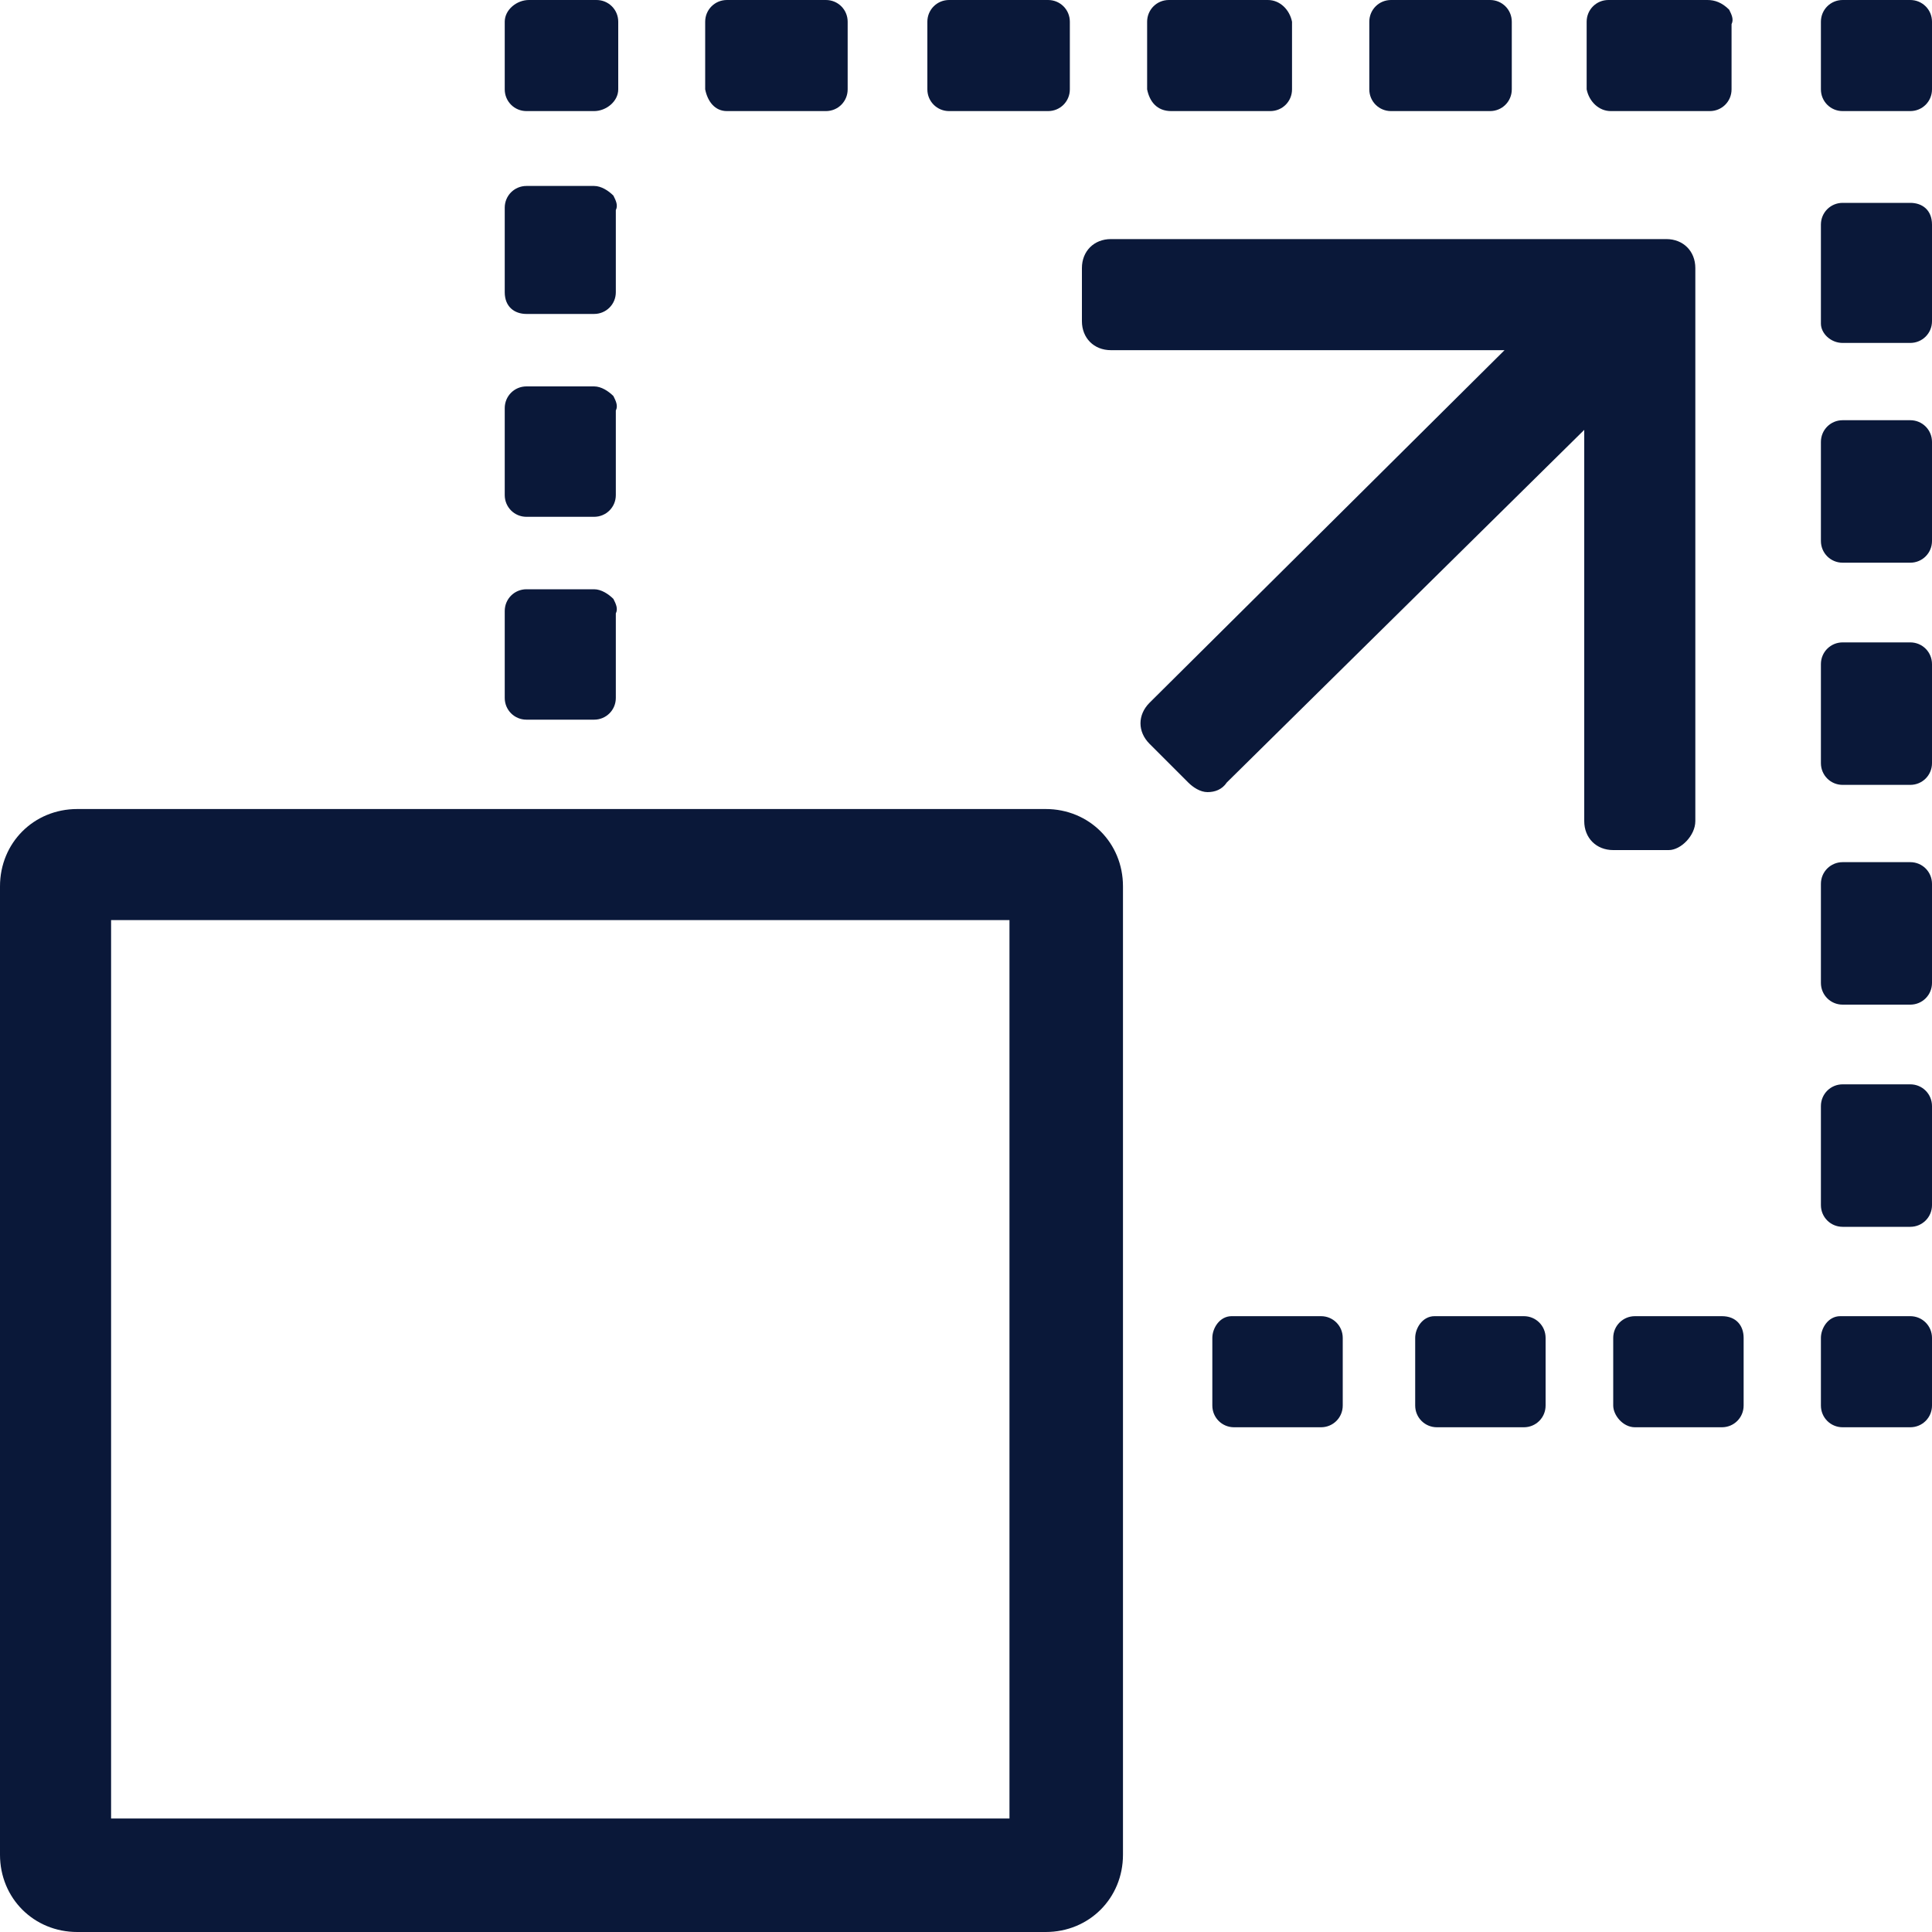
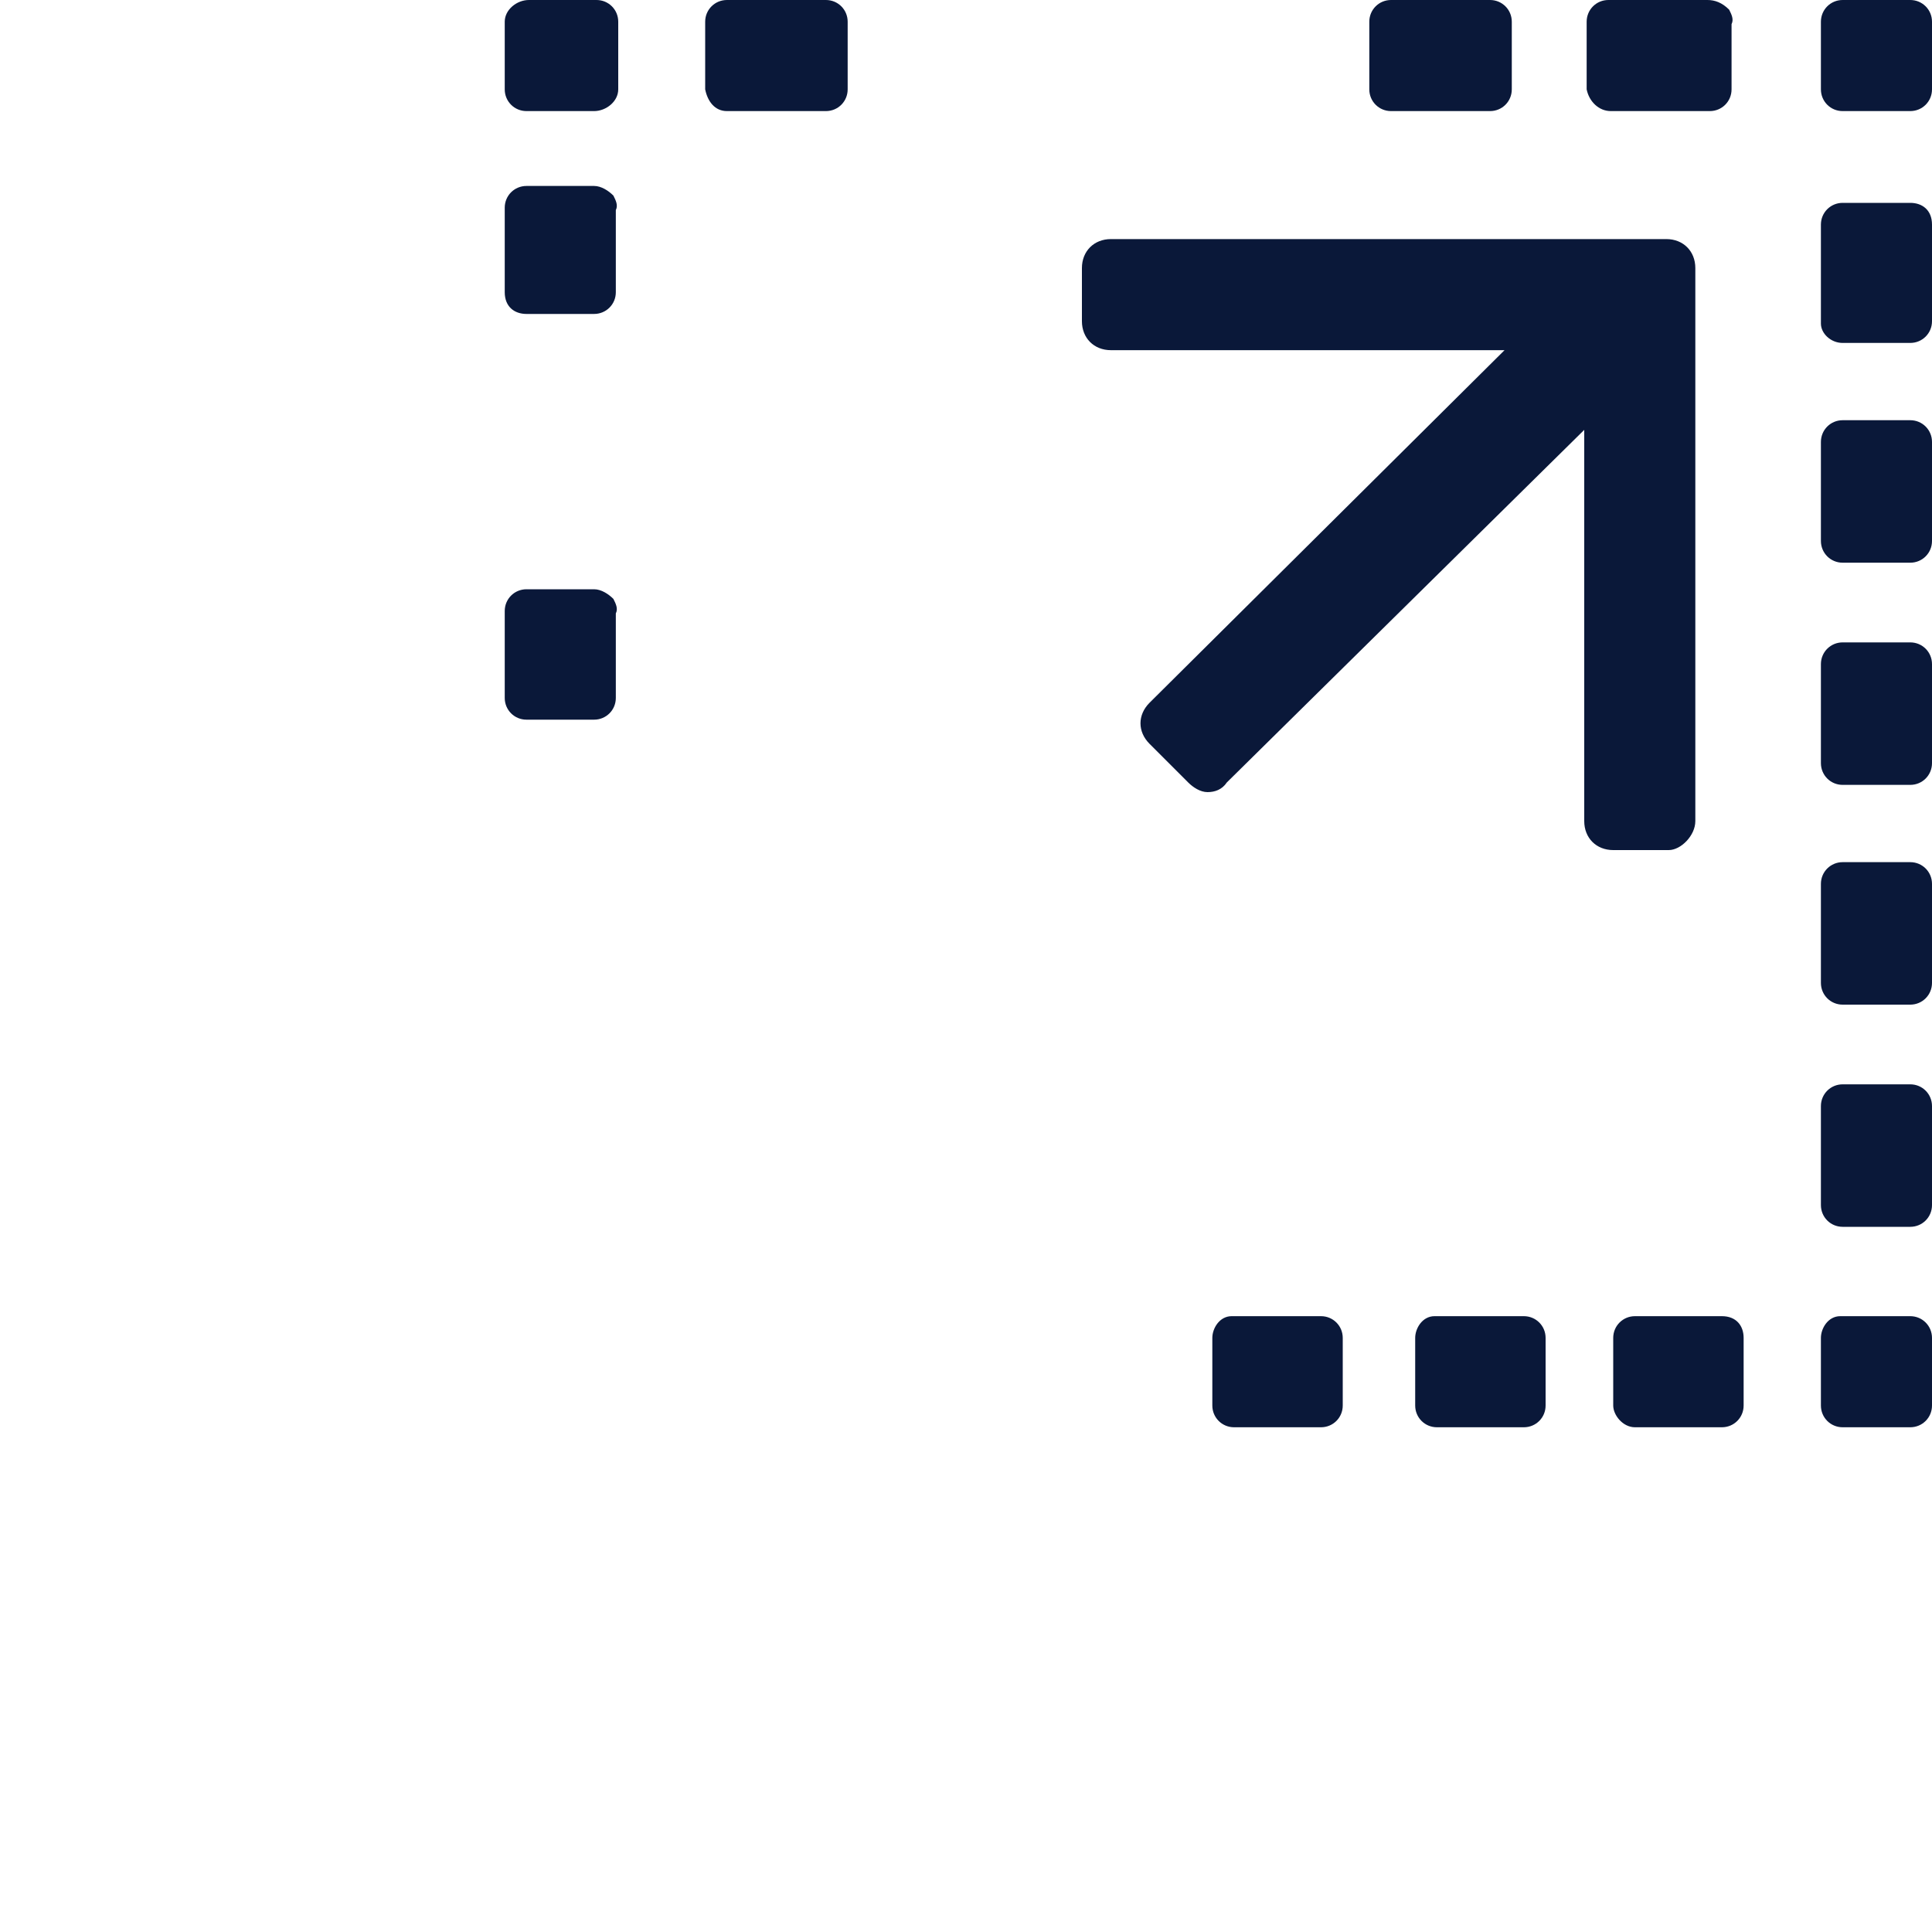
<svg xmlns="http://www.w3.org/2000/svg" version="1.1" id="Layer_1" x="0px" y="0px" viewBox="0 0 80 80" style="enable-background:new 0 0 80 80;" xml:space="preserve">
  <style type="text/css">
	.st0{fill:none;}
	.st1{fill:#0A1839;}
</style>
  <g>
    <rect x="4.6" y="38.1" class="st0" width="37.2" height="37.2" />
-     <path class="st1" d="M43.3,33.5H3.2c-1.8,0-3.2,1.4-3.2,3.2v40.1C0,78.6,1.4,80,3.2,80h40.1c1.8,0,3.2-1.4,3.2-3.2V36.7   C46.5,34.9,45.1,33.5,43.3,33.5z M4.6,75.3V38.1h37.2v37.2H4.6z" />
    <path class="st1" d="M71.3,54.5h-3.6c-0.5,0-0.9,0.4-0.9,0.9v2.8c0,0.4,0.4,0.9,0.9,0.9h3.6c0.5,0,0.9-0.4,0.9-0.9v-2.8   C72.2,54.9,71.9,54.5,71.3,54.5z" />
    <path class="st1" d="M63.1,54.5l-3.5,0c-0.1,0-0.1,0-0.2,0c-0.5,0-0.8,0.5-0.8,0.9v2.8c0,0.5,0.4,0.9,0.9,0.9h3.6   c0.5,0,0.9-0.4,0.9-0.9v-2.8C64,54.9,63.6,54.5,63.1,54.5z" />
    <path class="st1" d="M54.7,54.5l-3.5,0c-0.1,0-0.1,0-0.2,0c-0.5,0-0.8,0.5-0.8,0.9v2.8c0,0.5,0.4,0.9,0.9,0.9h3.6   c0.5,0,0.9-0.4,0.9-0.9v-2.8C55.6,54.9,55.2,54.5,54.7,54.5z" />
    <path class="st1" d="M79.1,54.5l-2.7,0c-0.1,0-0.1,0-0.2,0c-0.5,0-0.8,0.5-0.8,0.9v2.8c0,0.5,0.4,0.9,0.9,0.9h2.8   c0.5,0,0.9-0.4,0.9-0.9v-2.8C80,54.9,79.6,54.5,79.1,54.5z" />
    <path class="st1" d="M79.1,17.4h-2.8c-0.5,0-0.9,0.4-0.9,0.9v4.1c0,0.5,0.4,0.9,0.9,0.9h2.8c0.5,0,0.9-0.4,0.9-0.9v-4.1   C80,17.8,79.6,17.4,79.1,17.4z" />
    <path class="st1" d="M79.1,8.4h-2.8c-0.5,0-0.9,0.4-0.9,0.9v4.1c0,0.4,0.4,0.8,0.9,0.8h2.8c0.5,0,0.9-0.4,0.9-0.9v-4   C80,8.7,79.6,8.4,79.1,8.4z" />
    <path class="st1" d="M79.1,26.6h-2.8c-0.5,0-0.9,0.4-0.9,0.9v4.1c0,0.5,0.4,0.9,0.9,0.9h2.8c0.5,0,0.9-0.4,0.9-0.9v-4.1   C80,27,79.6,26.6,79.1,26.6z" />
    <path class="st1" d="M79.1,35.7h-2.8c-0.5,0-0.9,0.4-0.9,0.9v4.1c0,0.5,0.4,0.9,0.9,0.9h2.8c0.5,0,0.9-0.4,0.9-0.9v-4.1   C80,36.1,79.6,35.7,79.1,35.7z" />
    <path class="st1" d="M79.1,44.9h-2.8c-0.5,0-0.9,0.4-0.9,0.9v4.1c0,0.5,0.4,0.9,0.9,0.9h2.8c0.5,0,0.9-0.4,0.9-0.9v-4.1   C80,45.3,79.6,44.9,79.1,44.9z" />
    <path class="st1" d="M79.1,0h-2.8c-0.5,0-0.9,0.4-0.9,0.9v2.8c0,0.5,0.4,0.9,0.9,0.9h2.8c0.5,0,0.9-0.4,0.9-0.9V0.9   C80,0.4,79.6,0,79.1,0z" />
    <path class="st1" d="M30.1,4.6h4.1c0.5,0,0.9-0.4,0.9-0.9V0.9c0-0.5-0.4-0.9-0.9-0.9h-4.1c-0.5,0-0.9,0.4-0.9,0.9v2.8   C29.3,4.2,29.6,4.6,30.1,4.6z" />
-     <path class="st1" d="M48.5,4.6h4.1c0.5,0,0.9-0.4,0.9-0.9V0.9C53.4,0.4,53,0,52.5,0h-4.1c-0.5,0-0.9,0.4-0.9,0.9v2.8   C47.6,4.2,47.9,4.6,48.5,4.6z" />
    <path class="st1" d="M66.7,4.6h4.1c0.5,0,0.9-0.4,0.9-0.9l0-2.7c0.1-0.2,0-0.4-0.1-0.6C71.3,0.1,71,0,70.7,0h-4.1   c-0.5,0-0.9,0.4-0.9,0.9v2.8C65.8,4.2,66.2,4.6,66.7,4.6z" />
-     <path class="st1" d="M39.3,4.6h4.1c0.5,0,0.9-0.4,0.9-0.9V0.9c0-0.5-0.4-0.9-0.9-0.9h-4.1c-0.5,0-0.9,0.4-0.9,0.9v2.8   C38.4,4.2,38.8,4.6,39.3,4.6z" />
    <path class="st1" d="M57.6,4.6h4.1c0.5,0,0.9-0.4,0.9-0.9V0.9c0-0.5-0.4-0.9-0.9-0.9h-4.1c-0.5,0-0.9,0.4-0.9,0.9v2.8   C56.7,4.2,57.1,4.6,57.6,4.6z" />
    <path class="st1" d="M21.8,4.6h2.8c0.5,0,1-0.4,1-0.9V0.9c0-0.5-0.4-0.9-0.9-0.9h-2.8c-0.5,0-1,0.4-1,0.9v2.8   C20.9,4.2,21.3,4.6,21.8,4.6z" />
    <path class="st1" d="M21.8,29.8h2.8c0.5,0,0.9-0.4,0.9-0.9l0-3.5c0.1-0.2,0-0.4-0.1-0.6c-0.2-0.2-0.5-0.4-0.8-0.4h-2.8   c-0.5,0-0.9,0.4-0.9,0.9v3.6C20.9,29.4,21.3,29.8,21.8,29.8z" />
    <path class="st1" d="M21.8,13h2.8c0.5,0,0.9-0.4,0.9-0.9l0-3.4c0.1-0.2,0-0.4-0.1-0.6c-0.2-0.2-0.5-0.4-0.8-0.4h-2.8   c-0.5,0-0.9,0.4-0.9,0.9v3.5C20.9,12.7,21.3,13,21.8,13z" />
-     <path class="st1" d="M21.8,21.4h2.8c0.5,0,0.9-0.4,0.9-0.9l0-3.5c0.1-0.2,0-0.4-0.1-0.6c-0.2-0.2-0.5-0.4-0.8-0.4h-2.8   c-0.5,0-0.9,0.4-0.9,0.9v3.6C20.9,21,21.3,21.4,21.8,21.4z" />
    <path class="st1" d="M69.1,35.2c0.5,0,1.1-0.6,1.1-1.2V11.1c0-0.7-0.5-1.2-1.2-1.2H46c-0.7,0-1.2,0.5-1.2,1.2v2.2   c0,0.7,0.5,1.2,1.2,1.2h16.3L47.6,29.1c-0.5,0.5-0.5,1.2,0,1.7l1.6,1.6c0.2,0.2,0.5,0.4,0.8,0.4c0.3,0,0.6-0.1,0.8-0.4l14.8-14.6   V34c0,0.7,0.5,1.2,1.2,1.2H69.1z" />
  </g>
</svg>